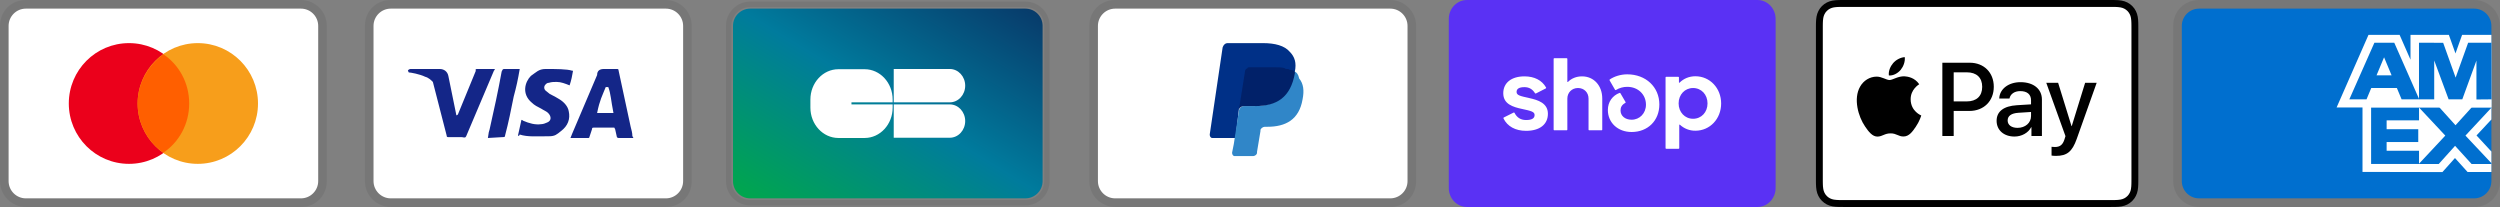
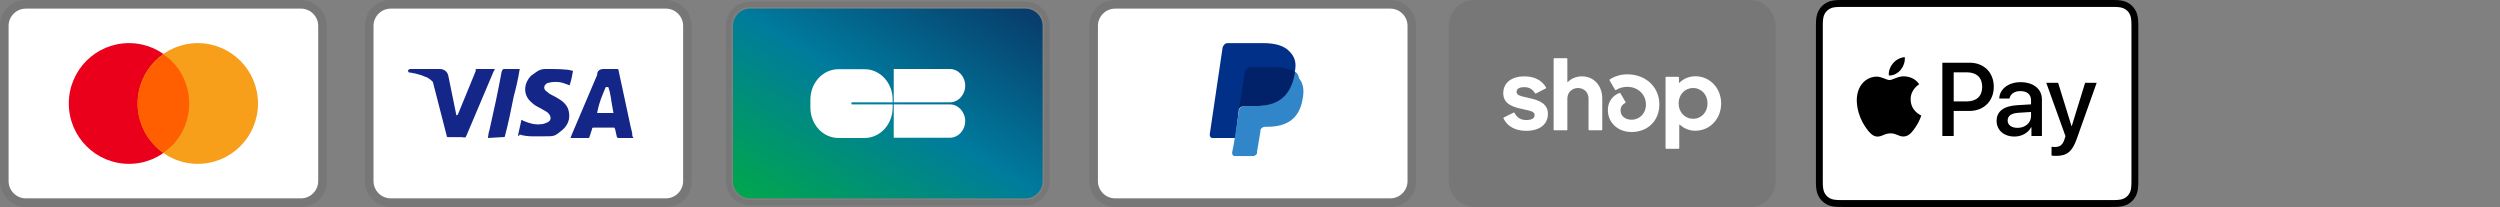
<svg xmlns="http://www.w3.org/2000/svg" fill="none" viewBox="0 0 459 38" height="38" width="459">
  <rect x="0" y="0" width="459" height="38" fill="#808080" stroke="none" />
  <g clip-path="url(#clip0_135_59)">
    <path fill="black" d="M454.263 0H403.737C401.053 0 399 2.058 399 4.75V33.25C399 35.942 401.211 38 403.737 38H454.263C456.947 38 459 35.942 459 33.25V4.75C459 2.058 456.789 0 454.263 0Z" opacity="0.07" />
    <path fill="#006FCF" d="M454.263 1.584C456 1.584 457.421 3.009 457.421 4.751V33.251C457.421 34.992 456 36.417 454.263 36.417H403.737C402 36.417 400.579 34.992 400.579 33.251V4.751C400.579 3.009 402 1.584 403.737 1.584H454.263Z" />
    <path fill="white" d="M433.756 31.566V18.232L457.421 18.253V21.936L454.686 24.868L457.421 27.824V31.585H453.054L450.733 29.017L448.427 31.594L433.756 31.562V31.566Z" />
    <path fill="#006FCF" d="M435.336 30.102V19.699H444.134V22.095H438.184V23.723H443.992V26.078H438.184V27.678H444.134V30.102H435.336Z" />
    <path fill="#006FCF" d="M444.09 30.103L448.958 24.896L444.09 19.699H447.857L450.832 22.997L453.816 19.701H457.421V19.782L452.657 24.896L457.421 29.958V30.105H453.778L450.751 26.775L447.755 30.107H444.09V30.103Z" />
    <path fill="white" d="M434.858 6.396H440.564L442.568 10.958V6.396H449.61L450.826 9.815L452.043 6.396H457.421V19.73H429L434.858 6.396Z" />
    <path fill="#006FCF" d="M435.939 7.846L431.335 18.242H434.493L435.361 16.16H440.067L440.935 18.242H444.172L439.587 7.846H435.939ZM436.334 13.826L437.715 10.517L439.094 13.826H436.334Z" />
    <path fill="#006FCF" d="M444.128 18.239V7.842L448.566 7.858L450.853 14.249L453.152 7.843H457.421V18.238L454.674 18.263V11.123L452.078 18.238H449.567L446.921 11.099V18.239H444.13H444.128Z" />
  </g>
  <g clip-path="url(#clip1_135_59)">
    <path fill="black" d="M387.295 0H338.704C338.502 0 338.299 0 338.097 0.001C337.926 0.003 337.756 0.004 337.586 0.009C337.214 0.019 336.839 0.041 336.472 0.107C336.104 0.17 335.748 0.288 335.415 0.457C334.744 0.799 334.2 1.345 333.859 2.017C333.691 2.351 333.573 2.709 333.51 3.078C333.444 3.447 333.422 3.822 333.412 4.194C333.408 4.365 333.405 4.536 333.404 4.707C333.403 4.909 333.403 5.112 333.403 5.316V32.684C333.403 32.887 333.403 33.09 333.404 33.293C333.405 33.464 333.407 33.635 333.412 33.806C333.422 34.178 333.444 34.553 333.51 34.921C333.573 35.291 333.69 35.648 333.859 35.983C334.028 36.317 334.249 36.622 334.513 36.886C334.777 37.152 335.081 37.373 335.414 37.543C335.753 37.716 336.1 37.826 336.473 37.893C336.839 37.959 337.214 37.981 337.586 37.991C337.756 37.995 337.926 37.997 338.097 37.998C338.299 38 338.502 38 338.704 38H387.295C387.497 38 387.7 38 387.902 37.998C388.072 37.998 388.243 37.995 388.414 37.991C388.785 37.981 389.16 37.959 389.527 37.893C389.895 37.83 390.252 37.712 390.585 37.543C391.255 37.2 391.799 36.654 392.141 35.983C392.313 35.643 392.423 35.295 392.489 34.921C392.555 34.553 392.577 34.178 392.587 33.806C392.592 33.635 392.594 33.464 392.595 33.293C392.596 33.09 392.596 32.887 392.596 32.684V5.316C392.596 5.113 392.596 4.91 392.595 4.707C392.594 4.536 392.591 4.365 392.587 4.194C392.577 3.822 392.555 3.447 392.489 3.078C392.427 2.709 392.309 2.351 392.141 2.017C391.8 1.345 391.255 0.799 390.585 0.457C390.252 0.288 389.895 0.171 389.527 0.108C389.16 0.041 388.785 0.019 388.414 0.009C388.243 0.005 388.073 0.002 387.902 0.001C387.7 0 387.497 0 387.295 0Z" />
    <path fill="white" d="M387.296 1.268L387.894 1.269C388.055 1.27 388.217 1.272 388.38 1.276C388.664 1.284 388.995 1.299 389.304 1.355C389.572 1.403 389.797 1.477 390.013 1.587C390.446 1.807 390.797 2.16 391.016 2.594C391.126 2.809 391.199 3.033 391.247 3.305C391.302 3.611 391.317 3.944 391.325 4.23C391.329 4.391 391.332 4.553 391.332 4.718C391.334 4.918 391.334 5.117 391.334 5.317V32.685C391.334 32.885 391.334 33.085 391.332 33.288C391.332 33.45 391.329 33.611 391.325 33.773C391.317 34.058 391.302 34.391 391.246 34.701C391.206 34.947 391.128 35.186 391.015 35.409C390.796 35.843 390.444 36.196 390.011 36.416C389.797 36.526 389.572 36.599 389.306 36.647C388.991 36.703 388.646 36.719 388.386 36.726C388.222 36.73 388.06 36.732 387.893 36.733C387.694 36.734 387.495 36.734 387.296 36.734H338.697C338.5 36.734 338.304 36.734 338.103 36.733C337.942 36.732 337.781 36.73 337.621 36.727C337.354 36.719 337.009 36.703 336.696 36.648C336.449 36.606 336.21 36.528 335.986 36.414C335.772 36.305 335.576 36.162 335.406 35.991C335.236 35.821 335.094 35.624 334.985 35.409C334.873 35.185 334.795 34.945 334.754 34.697C334.698 34.388 334.682 34.056 334.675 33.773C334.671 33.611 334.669 33.449 334.668 33.287L334.667 32.811V5.191L334.668 4.716C334.668 4.554 334.671 4.392 334.675 4.23C334.683 3.946 334.698 3.614 334.754 3.302C334.795 3.055 334.873 2.815 334.985 2.592C335.094 2.377 335.236 2.181 335.407 2.01C335.577 1.839 335.773 1.696 335.988 1.586C336.211 1.474 336.45 1.396 336.696 1.355C337.005 1.299 337.337 1.284 337.621 1.276C337.783 1.272 337.945 1.27 338.105 1.269L338.705 1.268H387.296Z" />
    <path fill="black" d="M348.963 12.828C349.465 12.199 349.805 11.354 349.716 10.49C348.981 10.527 348.085 10.976 347.566 11.606C347.1 12.146 346.687 13.026 346.795 13.853C347.619 13.925 348.443 13.44 348.963 12.828Z" />
    <path fill="black" d="M349.706 14.015C348.508 13.943 347.49 14.696 346.918 14.696C346.346 14.696 345.47 14.05 344.523 14.068C343.29 14.086 342.147 14.785 341.521 15.897C340.234 18.12 341.181 21.419 342.433 23.23C343.04 24.127 343.773 25.113 344.738 25.078C345.65 25.042 346.007 24.486 347.115 24.486C348.222 24.486 348.544 25.078 349.509 25.06C350.51 25.042 351.136 24.163 351.743 23.267C352.441 22.245 352.726 21.259 352.744 21.205C352.726 21.187 350.814 20.451 350.796 18.246C350.778 16.399 352.297 15.52 352.369 15.466C351.511 14.194 350.171 14.05 349.706 14.015" />
    <path fill="black" d="M361.645 11.516C364.248 11.516 366.06 13.315 366.06 15.934C366.06 18.563 364.211 20.371 361.58 20.371H358.698V24.967H356.616V11.516H361.645ZM358.698 18.619H361.087C362.9 18.619 363.932 17.64 363.932 15.943C363.932 14.247 362.9 13.277 361.096 13.277H358.698V18.619Z" />
    <path fill="black" d="M366.577 22.18C366.577 20.455 367.888 19.467 370.305 19.318L372.898 19.159V18.413C372.898 17.323 372.182 16.727 370.909 16.727C369.858 16.727 369.096 17.267 368.938 18.096H367.06C367.116 16.354 368.752 15.086 370.965 15.086C373.344 15.086 374.897 16.335 374.897 18.274V24.967H372.973V23.354H372.926C372.378 24.407 371.169 25.069 369.858 25.069C367.925 25.069 366.577 23.913 366.577 22.18ZM372.898 21.313V20.558L370.584 20.707C369.282 20.791 368.604 21.275 368.604 22.123C368.604 22.944 369.31 23.475 370.416 23.475C371.829 23.475 372.898 22.571 372.898 21.313Z" />
    <path fill="black" d="M376.665 28.564V26.952C376.795 26.971 377.111 26.989 377.279 26.989C378.199 26.989 378.719 26.598 379.036 25.591L379.221 24.994L375.698 15.207H377.873L380.328 23.149H380.374L382.828 15.207H384.948L381.294 25.488C380.457 27.847 379.5 28.621 377.474 28.621C377.316 28.621 376.804 28.602 376.665 28.564Z" />
  </g>
  <g clip-path="url(#clip2_135_59)">
    <path fill="url(#paint0_linear_135_59)" d="M188.263 1.584H137.737C135.993 1.584 134.579 3.002 134.579 4.751V33.251C134.579 34.999 135.993 36.417 137.737 36.417H188.263C190.007 36.417 191.421 34.999 191.421 33.251V4.751C191.421 3.002 190.007 1.584 188.263 1.584Z" />
    <path stroke-opacity="0.07" stroke="black" d="M188.263 0.791H137.736C135.556 0.791 133.789 2.563 133.789 4.749V33.249C133.789 35.435 135.556 37.208 137.736 37.208H188.263C190.443 37.208 192.21 35.435 192.21 33.249V4.749C192.21 2.563 190.443 0.791 188.263 0.791Z" />
    <path fill="white" d="M177.21 15.728C177.21 17.418 175.947 18.787 174.384 18.79V18.794H164.089V12.666H174.384C175.947 12.669 177.21 14.039 177.21 15.728ZM177.21 22.226C177.21 23.916 175.947 25.285 174.384 25.288V25.293H164.089V19.166H174.384C175.947 19.169 177.21 20.538 177.21 22.226ZM156.33 19.164H163.89V19.762C163.89 22.839 161.585 25.333 158.743 25.333H153.936C151.094 25.333 148.789 22.839 148.789 19.762V18.277C148.789 15.201 151.094 12.707 153.936 12.707H158.743C161.585 12.707 163.89 15.201 163.89 18.277V18.794H156.33V19.164Z" clip-rule="evenodd" fill-rule="evenodd" />
  </g>
  <g clip-path="url(#clip3_135_59)">
    <path fill="black" d="M55.263 0H4.737C2.053 0 0 2.058 0 4.75V33.25C0 35.942 2.211 38 4.737 38H55.263C57.947 38 60 35.942 60 33.25V4.75C60 2.058 57.789 0 55.263 0Z" opacity="0.07" />
    <path fill="white" d="M55.263 1.584C57 1.584 58.421 3.009 58.421 4.751V33.251C58.421 34.992 57 36.417 55.263 36.417H4.737C3 36.417 1.579 34.992 1.579 33.251V4.751C1.579 3.009 3 1.584 4.737 1.584H55.263Z" />
    <path fill="#EB001B" d="M23.684 30.083C29.789 30.083 34.737 25.12 34.737 18.999C34.737 12.878 29.789 7.916 23.684 7.916C17.58 7.916 12.632 12.878 12.632 18.999C12.632 25.12 17.58 30.083 23.684 30.083Z" />
    <path fill="#F79E1B" d="M36.315 30.083C42.419 30.083 47.368 25.12 47.368 18.999C47.368 12.878 42.419 7.916 36.315 7.916C30.211 7.916 25.263 12.878 25.263 18.999C25.263 25.12 30.211 30.083 36.315 30.083Z" />
    <path fill="#FF5F00" d="M34.736 19C34.736 15.2 32.842 11.875 30 9.975C27.157 12.033 25.263 15.358 25.263 19C25.263 22.641 27.157 26.125 30 28.025C32.842 26.125 34.736 22.8 34.736 19Z" />
  </g>
  <g clip-path="url(#clip4_135_59)">
    <path fill="black" d="M255.263 0H204.737C202.053 0 200 2.058 200 4.75V33.25C200 35.942 202.211 38 204.737 38H255.263C257.947 38 260 35.942 260 33.25V4.75C260 2.058 257.789 0 255.263 0Z" opacity="0.07" />
    <path fill="white" d="M255.263 1.584C257 1.584 258.421 3.009 258.421 4.751V33.251C258.421 34.992 257 36.417 255.263 36.417H204.737C203 36.417 201.579 34.992 201.579 33.251V4.751C201.579 3.009 203 1.584 204.737 1.584H255.263Z" />
    <path fill="#003087" d="M237.737 13.141C238.053 11.558 237.737 10.449 236.79 9.499C235.842 8.391 234.105 7.916 231.895 7.916H225.421C224.948 7.916 224.632 8.233 224.474 8.708L222.105 24.699C222.105 25.016 222.263 25.333 222.579 25.333H226.842L227.474 19.949L230.316 16.466L237.737 13.141Z" />
    <path fill="#3086C8" d="M237.737 13.143L237.421 13.459C236.632 17.893 233.948 19.476 230.158 19.476H228.421C227.948 19.476 227.632 19.793 227.474 20.268L226.527 26.443L226.211 28.026C226.211 28.343 226.369 28.659 226.685 28.659H230C230.474 28.659 230.79 28.343 230.79 28.026V27.868L231.421 24.068V23.909C231.421 23.593 231.895 23.276 232.211 23.276H232.685C236 23.276 238.527 22.009 239.158 18.209C239.474 16.626 239.316 15.359 238.527 14.409C238.369 13.618 238.053 13.301 237.737 13.143Z" />
    <path fill="#012169" d="M236.789 12.825C236.632 12.666 236.474 12.666 236.316 12.666C236.158 12.666 236 12.666 235.842 12.508C235.368 12.35 234.737 12.35 234.105 12.35H229.368C229.21 12.35 229.053 12.35 229.053 12.508C228.737 12.666 228.579 12.825 228.579 13.141L227.474 20.108V20.266C227.474 19.791 227.947 19.475 228.421 19.475H230.474C234.421 19.475 236.947 17.891 237.737 13.458V13.141C237.579 12.983 237.263 12.825 236.947 12.825H236.789Z" />
  </g>
  <g clip-path="url(#clip5_135_59)">
    <path fill="black" d="M321.263 0H270.737C268.053 0 266 2.058 266 4.75V33.25C266 35.942 268.211 38 270.737 38H321.263C323.947 38 326 35.942 326 33.25V4.75C326 2.058 323.789 0 321.263 0Z" opacity="0.07" />
-     <path fill="#5A31F4" d="M322.667 0C324.5 0 326 1.555 326 3.455V34.545C326 36.445 324.5 38 322.667 38H269.332C267.5 38 266 36.445 266 34.545V3.455C266 1.555 267.5 0 269.333 0H322.667Z" />
    <path fill="white" d="M280.763 17.999C279.157 17.646 278.442 17.509 278.442 16.883C278.442 16.294 278.925 16 279.894 16C280.747 16 281.369 16.376 281.828 17.114C281.845 17.142 281.871 17.162 281.901 17.171C281.932 17.18 281.964 17.176 281.993 17.162L283.802 16.237C283.818 16.229 283.831 16.218 283.842 16.204C283.853 16.19 283.861 16.174 283.866 16.158C283.871 16.141 283.872 16.123 283.87 16.106C283.867 16.088 283.862 16.072 283.853 16.057C283.103 14.741 281.716 14.02 279.89 14.02C277.49 14.02 275.999 15.216 275.999 17.117C275.999 19.136 277.815 19.646 279.425 19.999C281.036 20.351 281.753 20.49 281.753 21.115C281.753 21.742 281.228 22.037 280.185 22.037C279.218 22.037 278.503 21.59 278.069 20.723C278.054 20.693 278.028 20.671 277.996 20.66C277.964 20.65 277.93 20.652 277.9 20.667L276.095 21.57C276.065 21.586 276.042 21.613 276.031 21.646C276.02 21.679 276.023 21.715 276.038 21.745C276.755 23.202 278.224 24.021 280.186 24.021C282.686 24.021 284.195 22.846 284.195 20.886C284.195 18.926 282.372 18.356 280.764 18.004L280.763 17.999ZM290.457 14.02C289.431 14.02 288.525 14.388 287.874 15.043C287.865 15.053 287.854 15.059 287.841 15.062C287.828 15.064 287.815 15.063 287.803 15.058C287.791 15.053 287.781 15.044 287.774 15.033C287.768 15.022 287.765 15.009 287.765 14.996V10.816C287.766 10.799 287.762 10.782 287.756 10.767C287.75 10.751 287.741 10.737 287.729 10.725C287.717 10.713 287.703 10.704 287.688 10.697C287.672 10.691 287.656 10.688 287.639 10.688H285.373C285.356 10.688 285.34 10.691 285.324 10.697C285.309 10.704 285.295 10.714 285.283 10.726C285.271 10.738 285.262 10.752 285.256 10.768C285.249 10.784 285.246 10.8 285.247 10.817V23.791C285.246 23.808 285.249 23.825 285.256 23.841C285.262 23.856 285.271 23.871 285.283 23.883C285.295 23.895 285.309 23.904 285.324 23.911C285.34 23.918 285.356 23.921 285.373 23.921H287.636C287.653 23.921 287.67 23.918 287.685 23.912C287.701 23.905 287.715 23.895 287.727 23.883C287.739 23.871 287.749 23.857 287.755 23.841C287.761 23.825 287.764 23.808 287.764 23.791V18.101C287.764 17 288.597 16.158 289.72 16.158C290.841 16.158 291.656 16.983 291.656 18.101V23.791C291.655 23.808 291.658 23.825 291.665 23.841C291.671 23.857 291.68 23.871 291.692 23.883C291.704 23.895 291.718 23.905 291.734 23.912C291.75 23.918 291.767 23.921 291.784 23.921H294.046C294.063 23.921 294.08 23.918 294.096 23.912C294.112 23.905 294.126 23.895 294.138 23.883C294.15 23.871 294.159 23.857 294.165 23.841C294.172 23.825 294.175 23.808 294.174 23.791V18.101C294.174 15.71 292.627 14.02 290.457 14.02ZM298.767 13.648C297.539 13.648 296.388 14.028 295.562 14.579C295.535 14.597 295.515 14.625 295.507 14.657C295.499 14.689 295.503 14.723 295.52 14.752L296.517 16.475C296.526 16.489 296.537 16.502 296.55 16.512C296.563 16.523 296.578 16.53 296.594 16.535C296.611 16.539 296.627 16.54 296.644 16.538C296.661 16.536 296.677 16.53 296.691 16.522C297.318 16.139 298.038 15.938 298.772 15.943C300.746 15.943 302.198 17.353 302.198 19.217C302.198 20.805 301.036 21.98 299.563 21.98C298.363 21.98 297.53 21.274 297.53 20.275C297.53 19.703 297.77 19.234 298.395 18.903C298.41 18.895 298.424 18.884 298.435 18.871C298.446 18.858 298.454 18.842 298.459 18.825C298.464 18.808 298.465 18.791 298.463 18.773C298.46 18.756 298.454 18.739 298.445 18.724L297.504 17.113C297.489 17.086 297.466 17.066 297.437 17.056C297.409 17.046 297.378 17.047 297.35 17.057C296.088 17.531 295.204 18.669 295.204 20.199C295.204 22.51 297.023 24.236 299.562 24.236C302.525 24.236 304.657 22.157 304.657 19.177C304.657 15.982 302.178 13.648 298.767 13.648ZM311.276 14.001C310.133 14.001 309.108 14.429 308.363 15.183C308.322 15.225 308.254 15.194 308.254 15.137V14.231C308.254 14.214 308.251 14.197 308.245 14.182C308.239 14.166 308.23 14.152 308.218 14.139C308.206 14.127 308.192 14.118 308.177 14.111C308.161 14.104 308.144 14.101 308.127 14.101H305.922C305.905 14.101 305.888 14.104 305.873 14.111C305.857 14.118 305.843 14.127 305.831 14.139C305.819 14.152 305.81 14.166 305.804 14.182C305.798 14.197 305.795 14.214 305.795 14.231V27.186C305.795 27.203 305.798 27.219 305.804 27.235C305.811 27.25 305.82 27.265 305.832 27.276C305.844 27.288 305.858 27.298 305.873 27.304C305.888 27.311 305.905 27.314 305.922 27.314H308.184C308.201 27.314 308.218 27.311 308.233 27.305C308.249 27.298 308.263 27.289 308.275 27.277C308.287 27.265 308.297 27.251 308.303 27.235C308.309 27.22 308.312 27.203 308.312 27.186V22.938C308.312 22.881 308.38 22.852 308.421 22.89C309.195 23.615 310.217 24.012 311.276 23.999C313.932 23.999 316.002 21.825 316.002 19C316.002 16.175 313.928 14.001 311.276 14.001ZM310.848 21.806C309.338 21.806 308.194 20.59 308.194 18.983C308.194 17.375 309.335 16.16 310.848 16.16C312.361 16.16 313.501 17.355 313.501 18.983C313.501 20.609 312.376 21.806 310.848 21.806Z" />
  </g>
  <g clip-path="url(#clip6_135_59)">
    <path fill="black" d="M122.263 0H71.737C69.053 0 67 2.058 67 4.75V33.25C67 35.942 69.21 38 71.737 38H122.263C124.947 38 127 35.942 127 33.25V4.75C127 2.058 124.789 0 122.263 0Z" opacity="0.07" />
    <path fill="white" d="M122.263 1.584C124 1.584 125.421 3.009 125.421 4.751V33.251C125.421 34.992 124 36.417 122.263 36.417H71.737C70 36.417 68.579 34.992 68.579 33.251V4.751C68.579 3.009 70 1.584 71.737 1.584H122.263Z" />
    <path fill="#142688" d="M111.684 15.991H111.21C110.579 17.574 110.105 18.366 109.631 20.741H112.631C112.158 18.366 112.158 17.258 111.684 15.991ZM116.263 25.333H113.579C113.421 25.333 113.421 25.333 113.263 25.174L112.947 23.749L112.789 23.433H109C108.842 23.433 108.684 23.433 108.684 23.749L108.21 25.174C108.21 25.333 108.052 25.333 108.052 25.333H104.737L105.052 24.541L109.631 13.774C109.631 12.983 110.105 12.666 110.895 12.666H113.263C113.421 12.666 113.579 12.666 113.579 12.983L115.789 23.274C115.947 23.908 116.105 24.383 116.105 25.016C116.263 25.174 116.263 25.174 116.263 25.333ZM95.105 24.858L95.737 22.008C95.894 22.008 96.052 22.166 96.052 22.166C97.158 22.641 98.263 22.958 99.368 22.799C99.684 22.799 100.158 22.641 100.473 22.483C101.263 22.166 101.263 21.374 100.631 20.741C100.316 20.424 99.842 20.266 99.368 19.949C98.737 19.633 98.105 19.316 97.631 18.841C95.737 17.258 96.368 15.041 97.474 13.933C98.421 13.299 98.894 12.666 100.158 12.666C102.052 12.666 104.105 12.666 105.052 12.983H105.21C105.052 13.933 104.895 14.724 104.579 15.674C103.789 15.358 103 15.041 102.21 15.041C101.737 15.041 101.263 15.041 100.789 15.199C100.473 15.199 100.316 15.358 100.158 15.516C99.842 15.833 99.842 16.308 100.158 16.624L100.947 17.258C101.579 17.574 102.21 17.891 102.684 18.208C103.473 18.683 104.263 19.474 104.421 20.424C104.737 21.849 104.263 23.116 103 24.066C102.21 24.699 101.895 25.016 100.789 25.016C98.579 25.016 96.842 25.174 95.421 24.699C95.263 25.016 95.263 25.016 95.105 24.858ZM89.579 25.333C89.737 24.224 89.737 24.224 89.894 23.749C90.684 20.266 91.474 16.624 92.105 13.141C92.263 12.824 92.263 12.666 92.579 12.666H95.421C95.105 14.566 94.789 15.991 94.316 17.733C93.842 20.108 93.368 22.483 92.737 24.858C92.737 25.174 92.579 25.174 92.263 25.174M74.894 12.983C74.894 12.824 75.21 12.666 75.368 12.666H80.737C81.526 12.666 82.158 13.141 82.316 13.933L83.737 20.899C83.737 21.058 83.737 21.058 83.894 21.216C83.894 21.058 84.052 21.058 84.052 21.058L87.368 12.983C87.21 12.824 87.368 12.666 87.526 12.666H90.842C90.842 12.824 90.842 12.824 90.684 12.983L85.789 24.541C85.631 24.858 85.631 25.016 85.474 25.174C85.316 25.333 85 25.174 84.684 25.174H82.316C82.158 25.174 82 25.174 82 24.858L79.474 15.041C79.158 14.724 78.684 14.249 78.052 14.091C77.105 13.616 75.368 13.299 75.052 13.299L74.894 12.983Z" />
  </g>
  <defs>
    <linearGradient gradientUnits="userSpaceOnUse" y2="52.231" x2="160.384" y1="1.584" x1="191.421" id="paint0_linear_135_59">
      <stop stop-color="#083969" />
      <stop stop-color="#007B9D" offset="0.492" />
      <stop stop-color="#00A84A" offset="1" />
    </linearGradient>
    <clipPath id="clip0_135_59">
-       <rect transform="translate(399)" fill="white" height="38" width="60" />
-     </clipPath>
+       </clipPath>
    <clipPath id="clip1_135_59">
      <rect transform="translate(333)" fill="white" height="38" width="60" />
    </clipPath>
    <clipPath id="clip2_135_59">
      <rect transform="translate(133)" fill="white" height="38" width="60" />
    </clipPath>
    <clipPath id="clip3_135_59">
      <rect fill="white" height="38" width="60" />
    </clipPath>
    <clipPath id="clip4_135_59">
      <rect transform="translate(200)" fill="white" height="38" width="60" />
    </clipPath>
    <clipPath id="clip5_135_59">
      <rect transform="translate(266)" fill="white" height="38" width="60" />
    </clipPath>
    <clipPath id="clip6_135_59">
      <rect transform="translate(67)" fill="white" height="38" width="60" />
    </clipPath>
  </defs>
</svg>